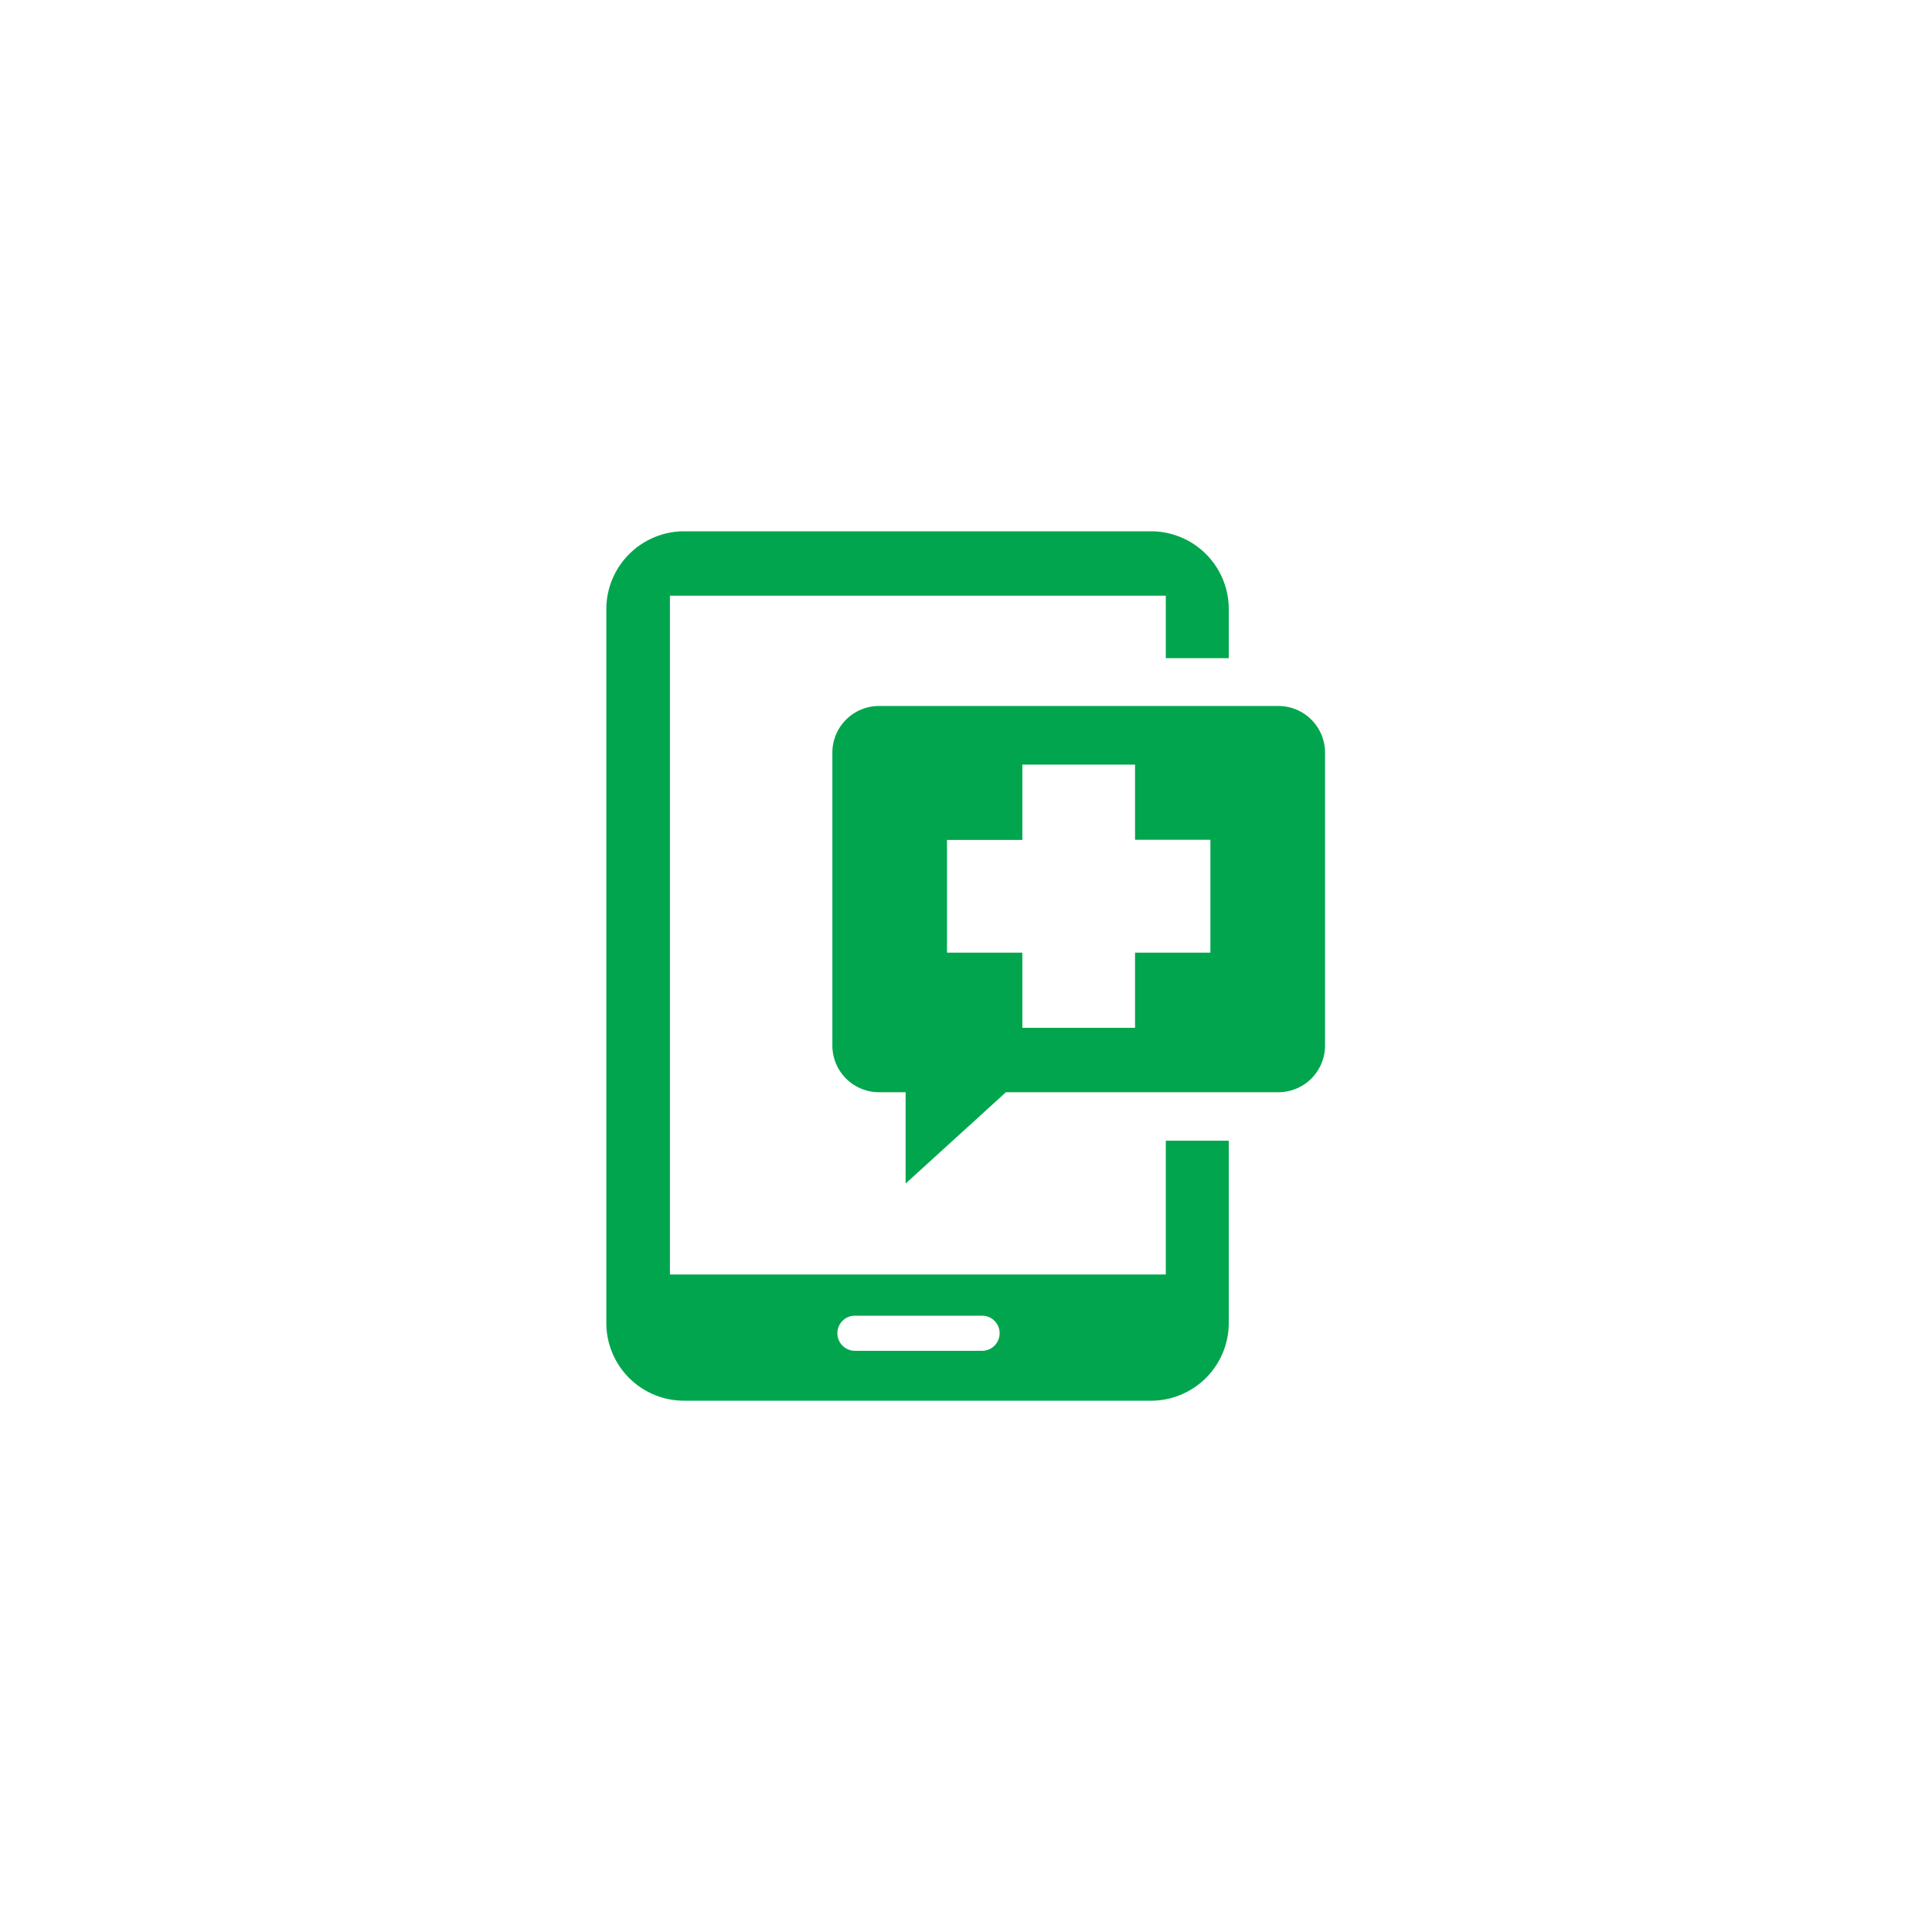
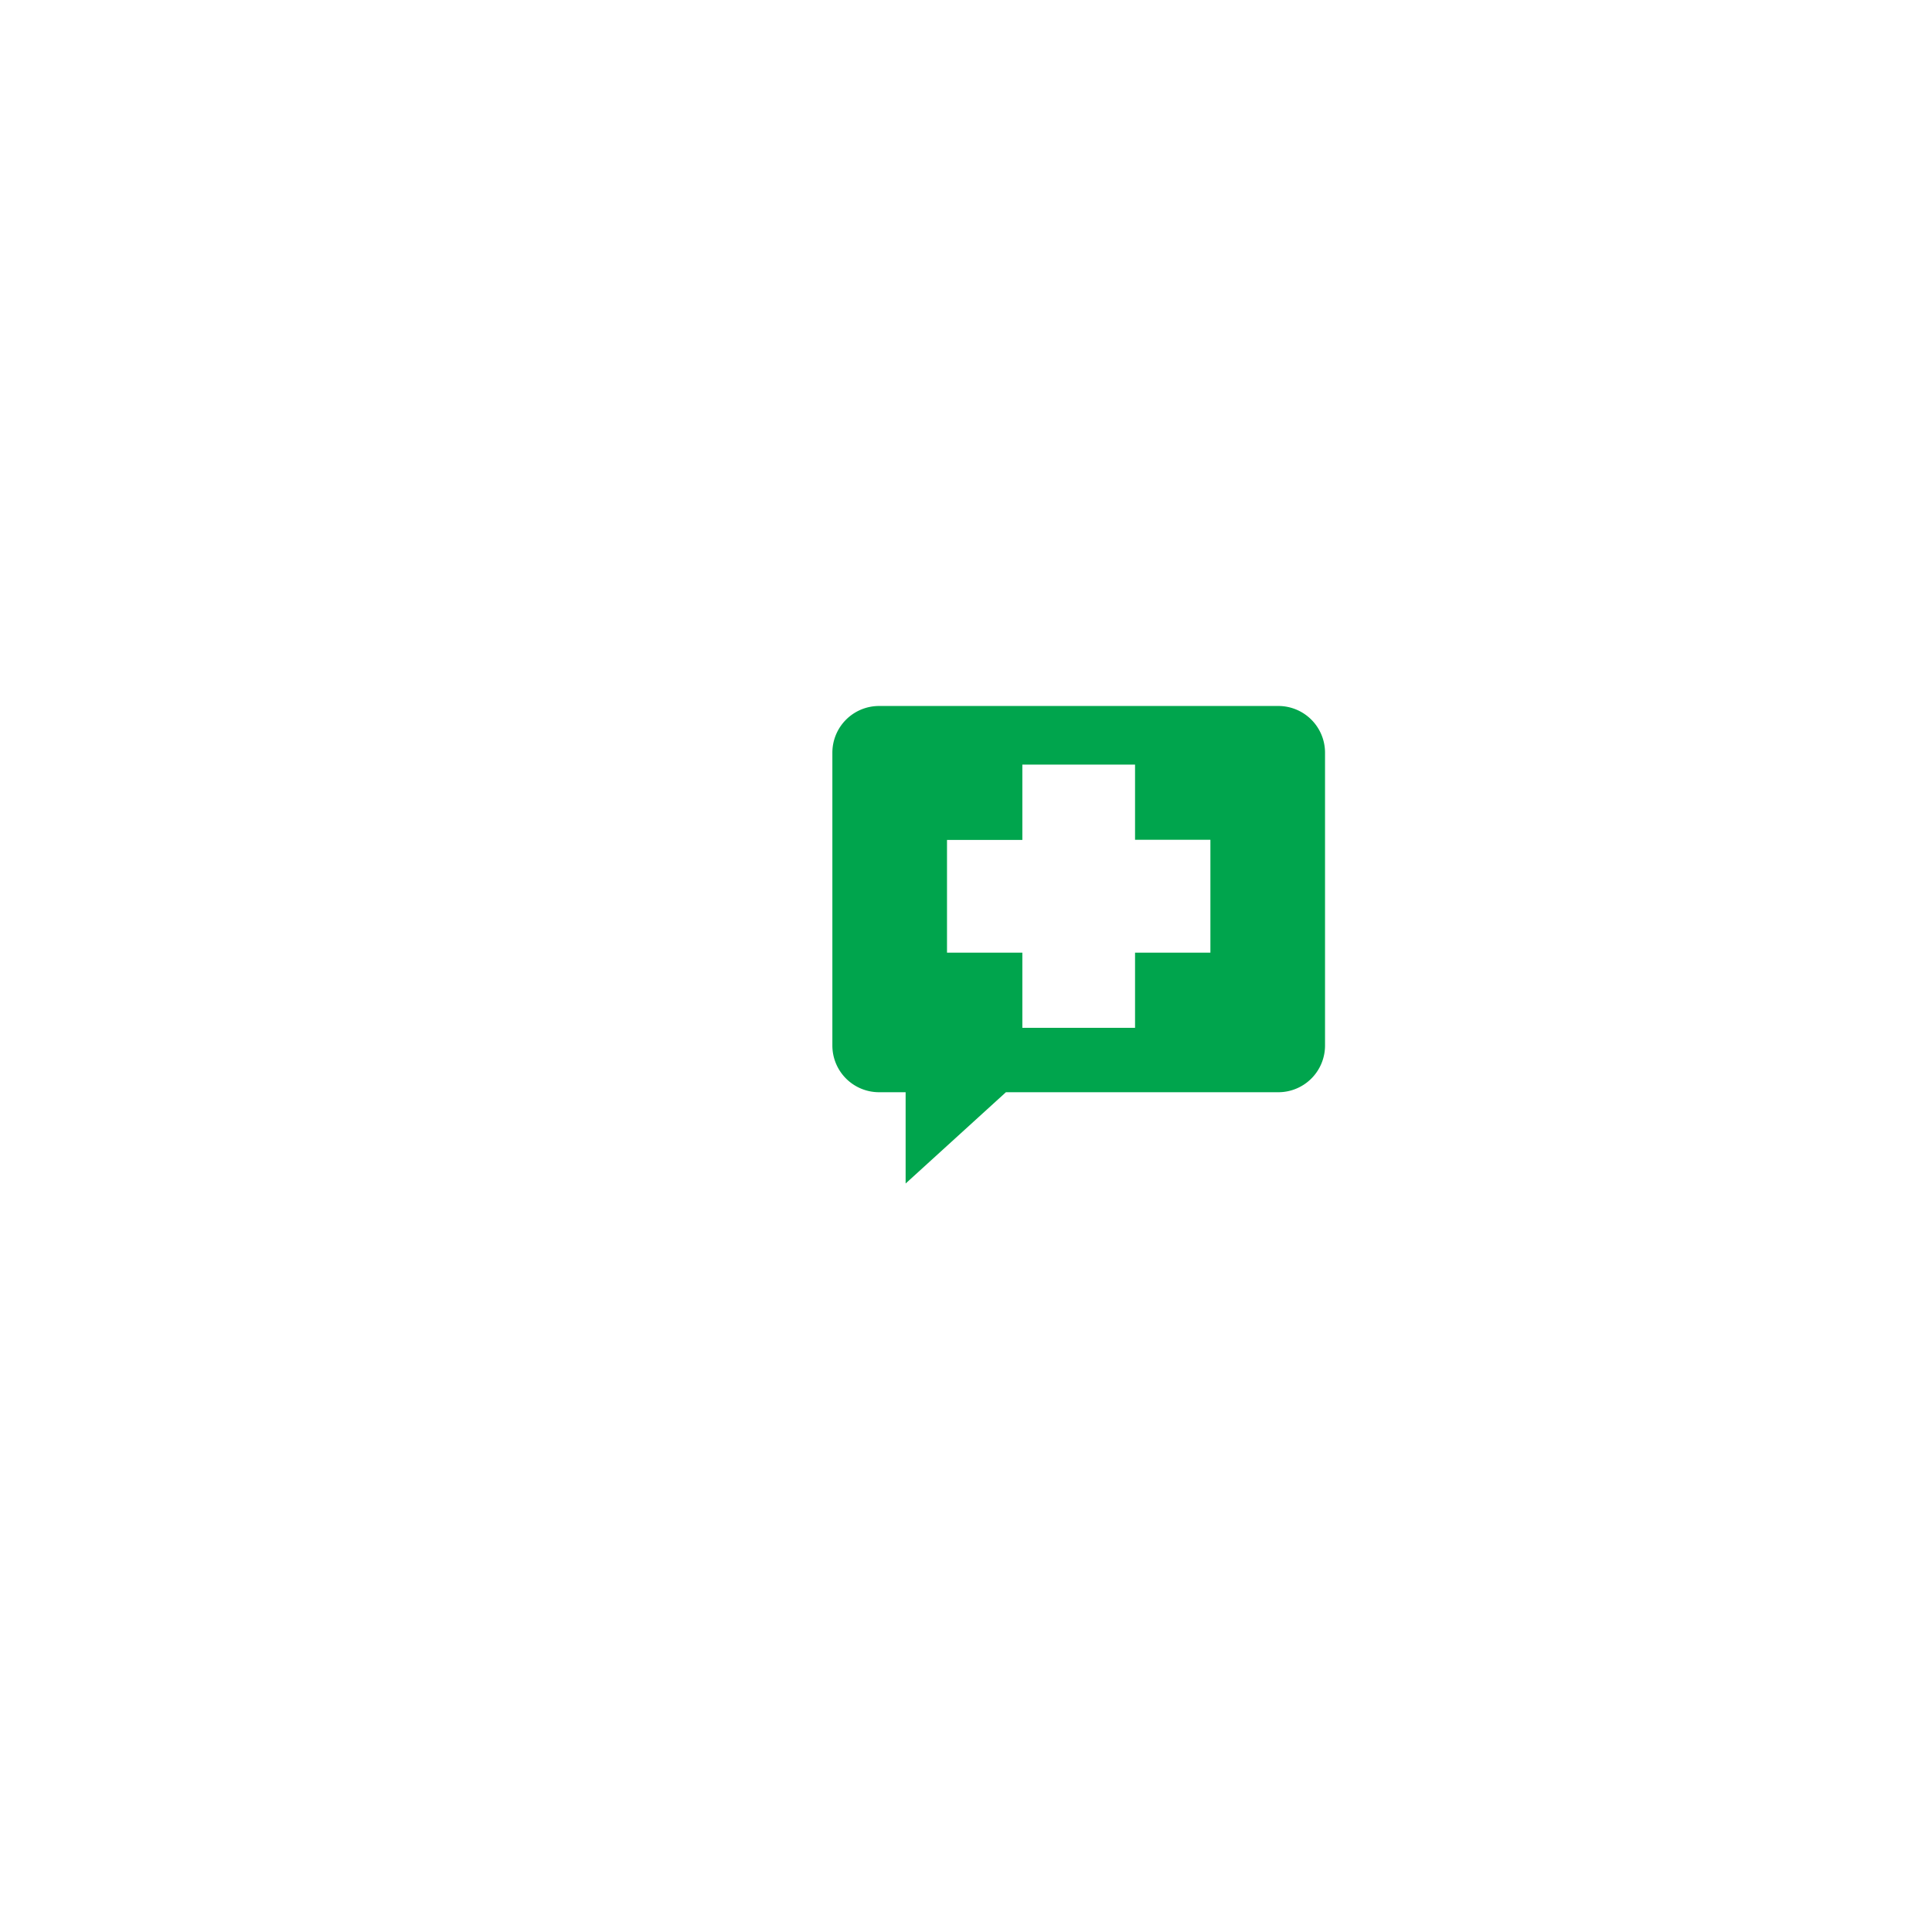
<svg xmlns="http://www.w3.org/2000/svg" id="Isolation_Mode" data-name="Isolation Mode" viewBox="0 0 120 120">
  <defs>
    <style>.cls-1{fill:#00a54d;}</style>
  </defs>
  <title>icons-template</title>
  <path class="cls-1" d="M79.4,43.85H54.6a2.9,2.9,0,0,0-2.9,2.9V64.94a2.9,2.9,0,0,0,2.9,2.9h1.65v5.67l6.23-5.67H79.4a2.9,2.9,0,0,0,2.9-2.9V46.75A2.9,2.9,0,0,0,79.4,43.85ZM75.18,59.17H70.5v4.67h-7V59.17H58.82v-7H63.5V47.49h7v4.67h4.68Z" />
-   <path class="cls-1" d="M71.49,87a4.83,4.83,0,0,0,4.83-4.83V70.85H72.41v8.31H41.61V37h30.8v3.88h3.91v-3A4.83,4.83,0,0,0,71.49,33h-29a4.84,4.84,0,0,0-4.83,4.82h0V82.17A4.83,4.83,0,0,0,42.53,87ZM53.06,81.72H61a1.09,1.09,0,0,1,0,2.18h-7.9a1.09,1.09,0,0,1,0-2.18Z" />
</svg>